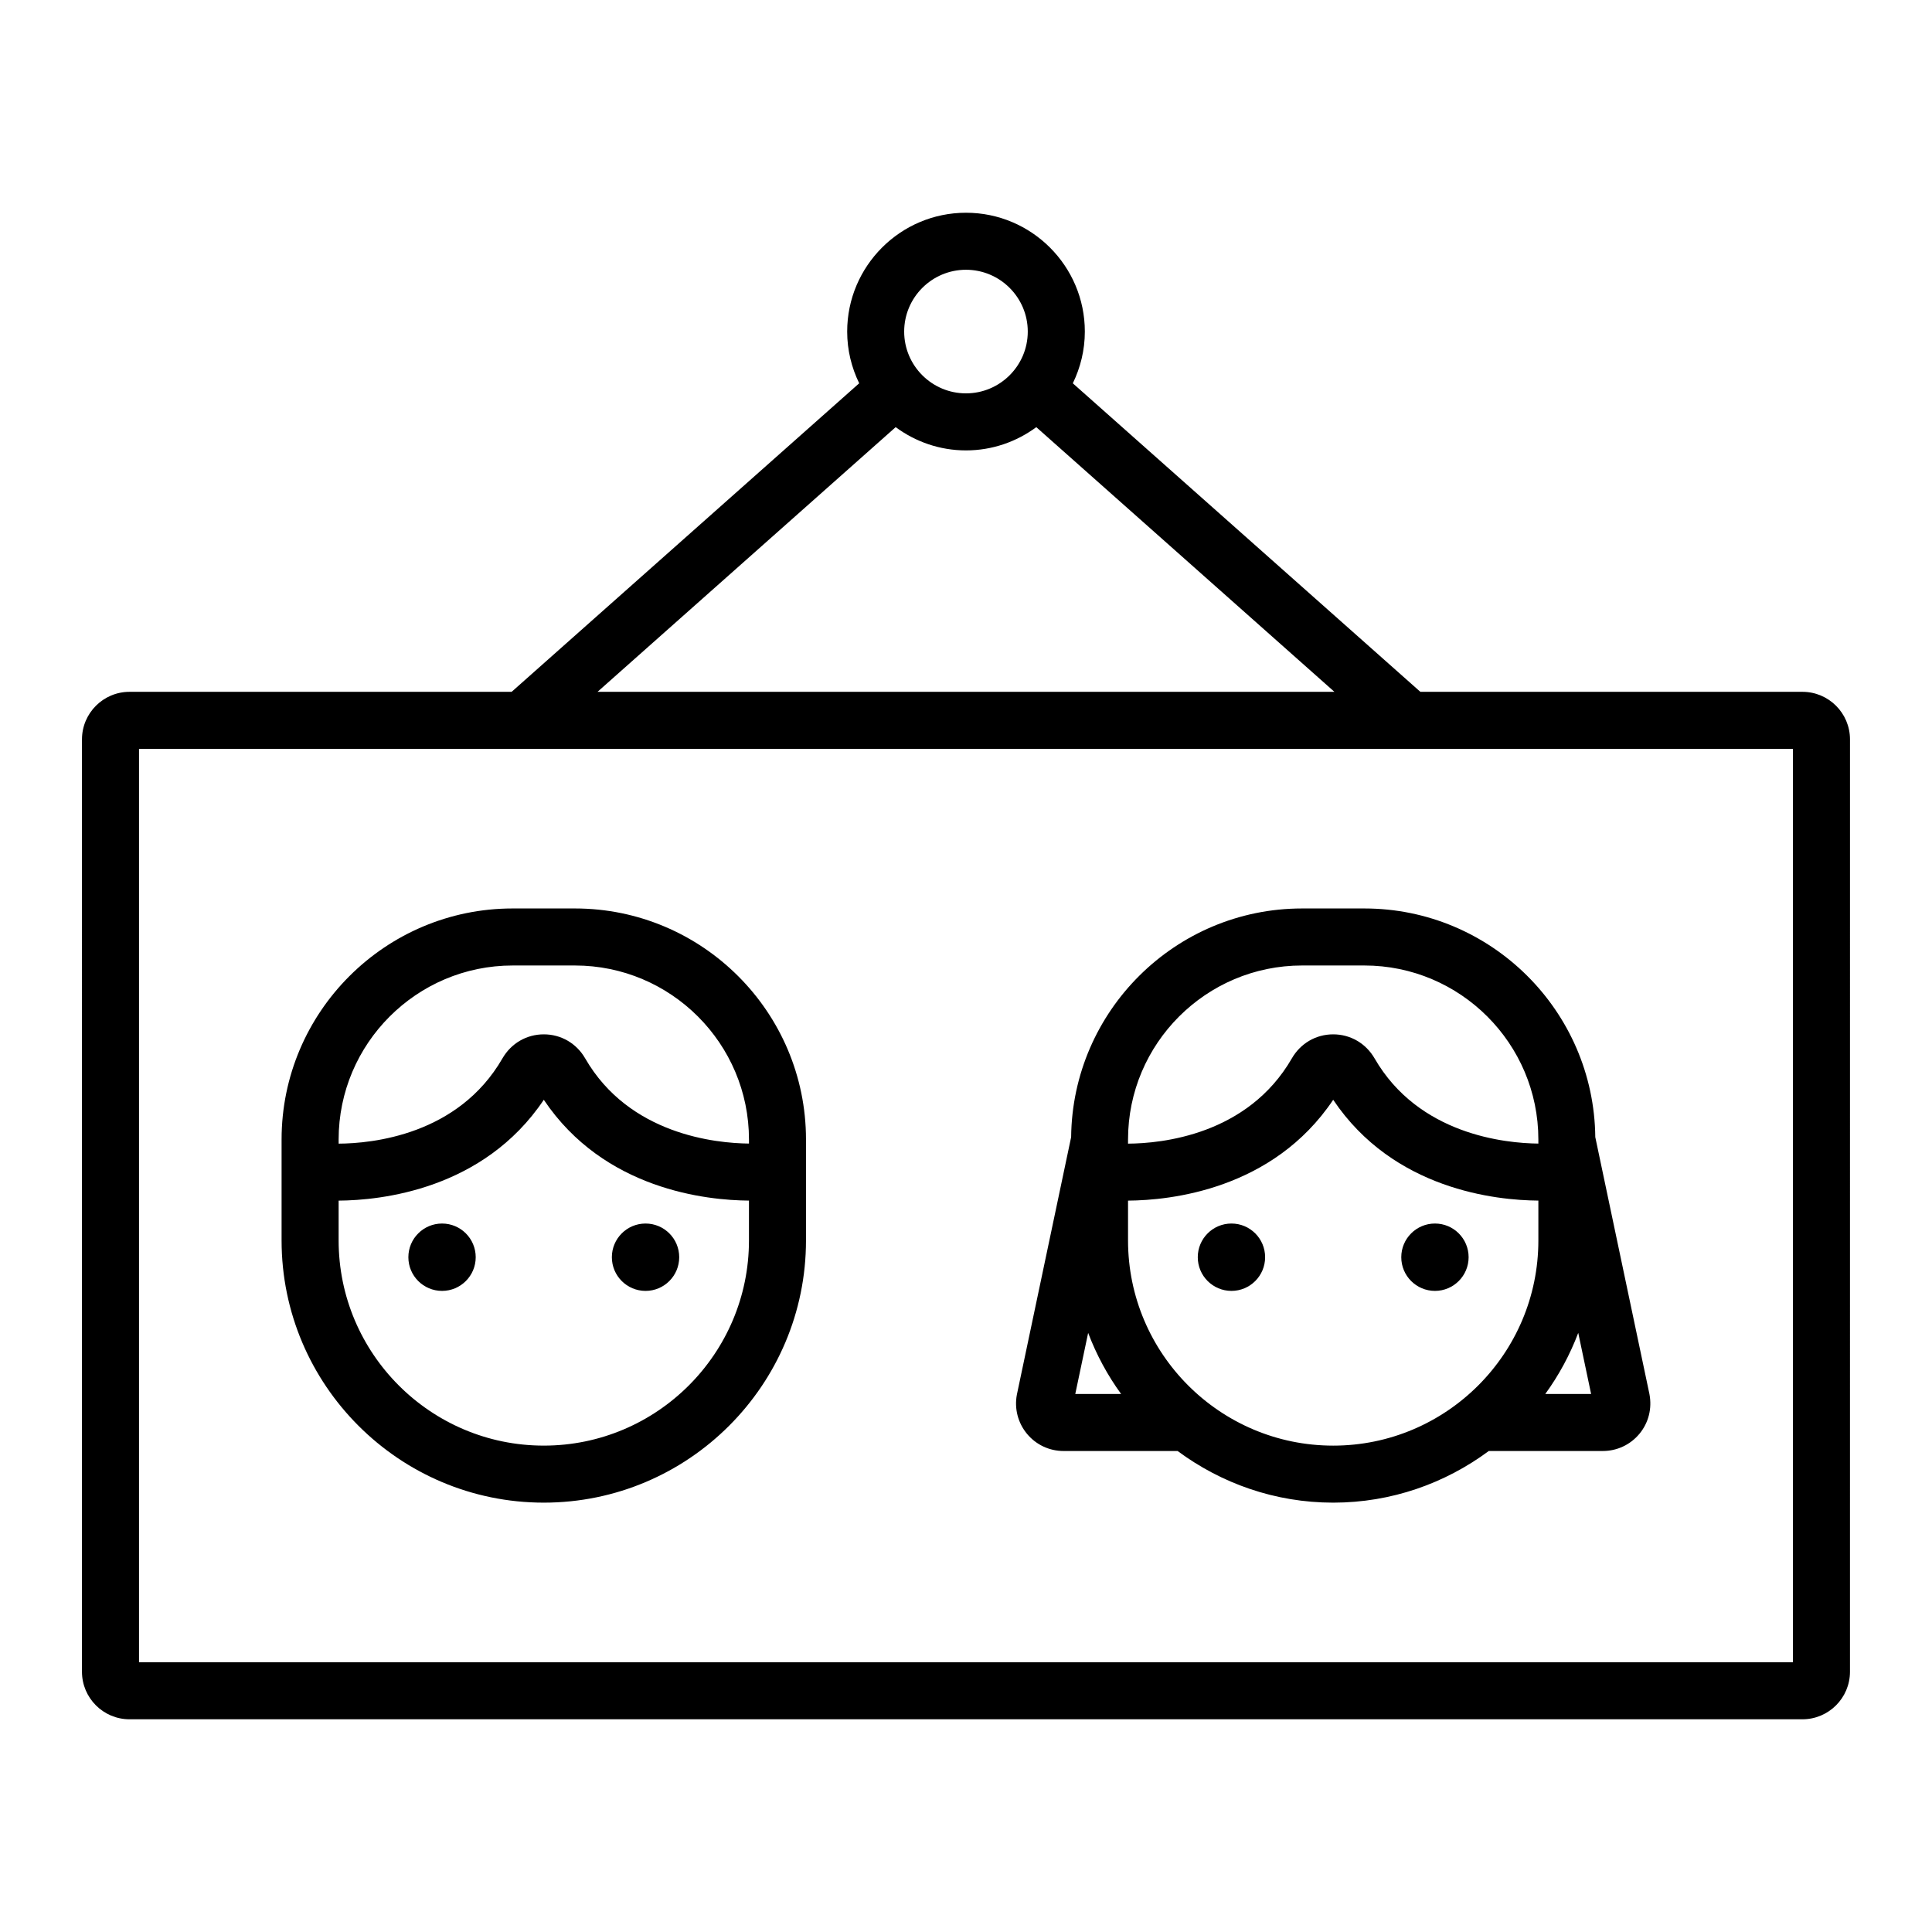
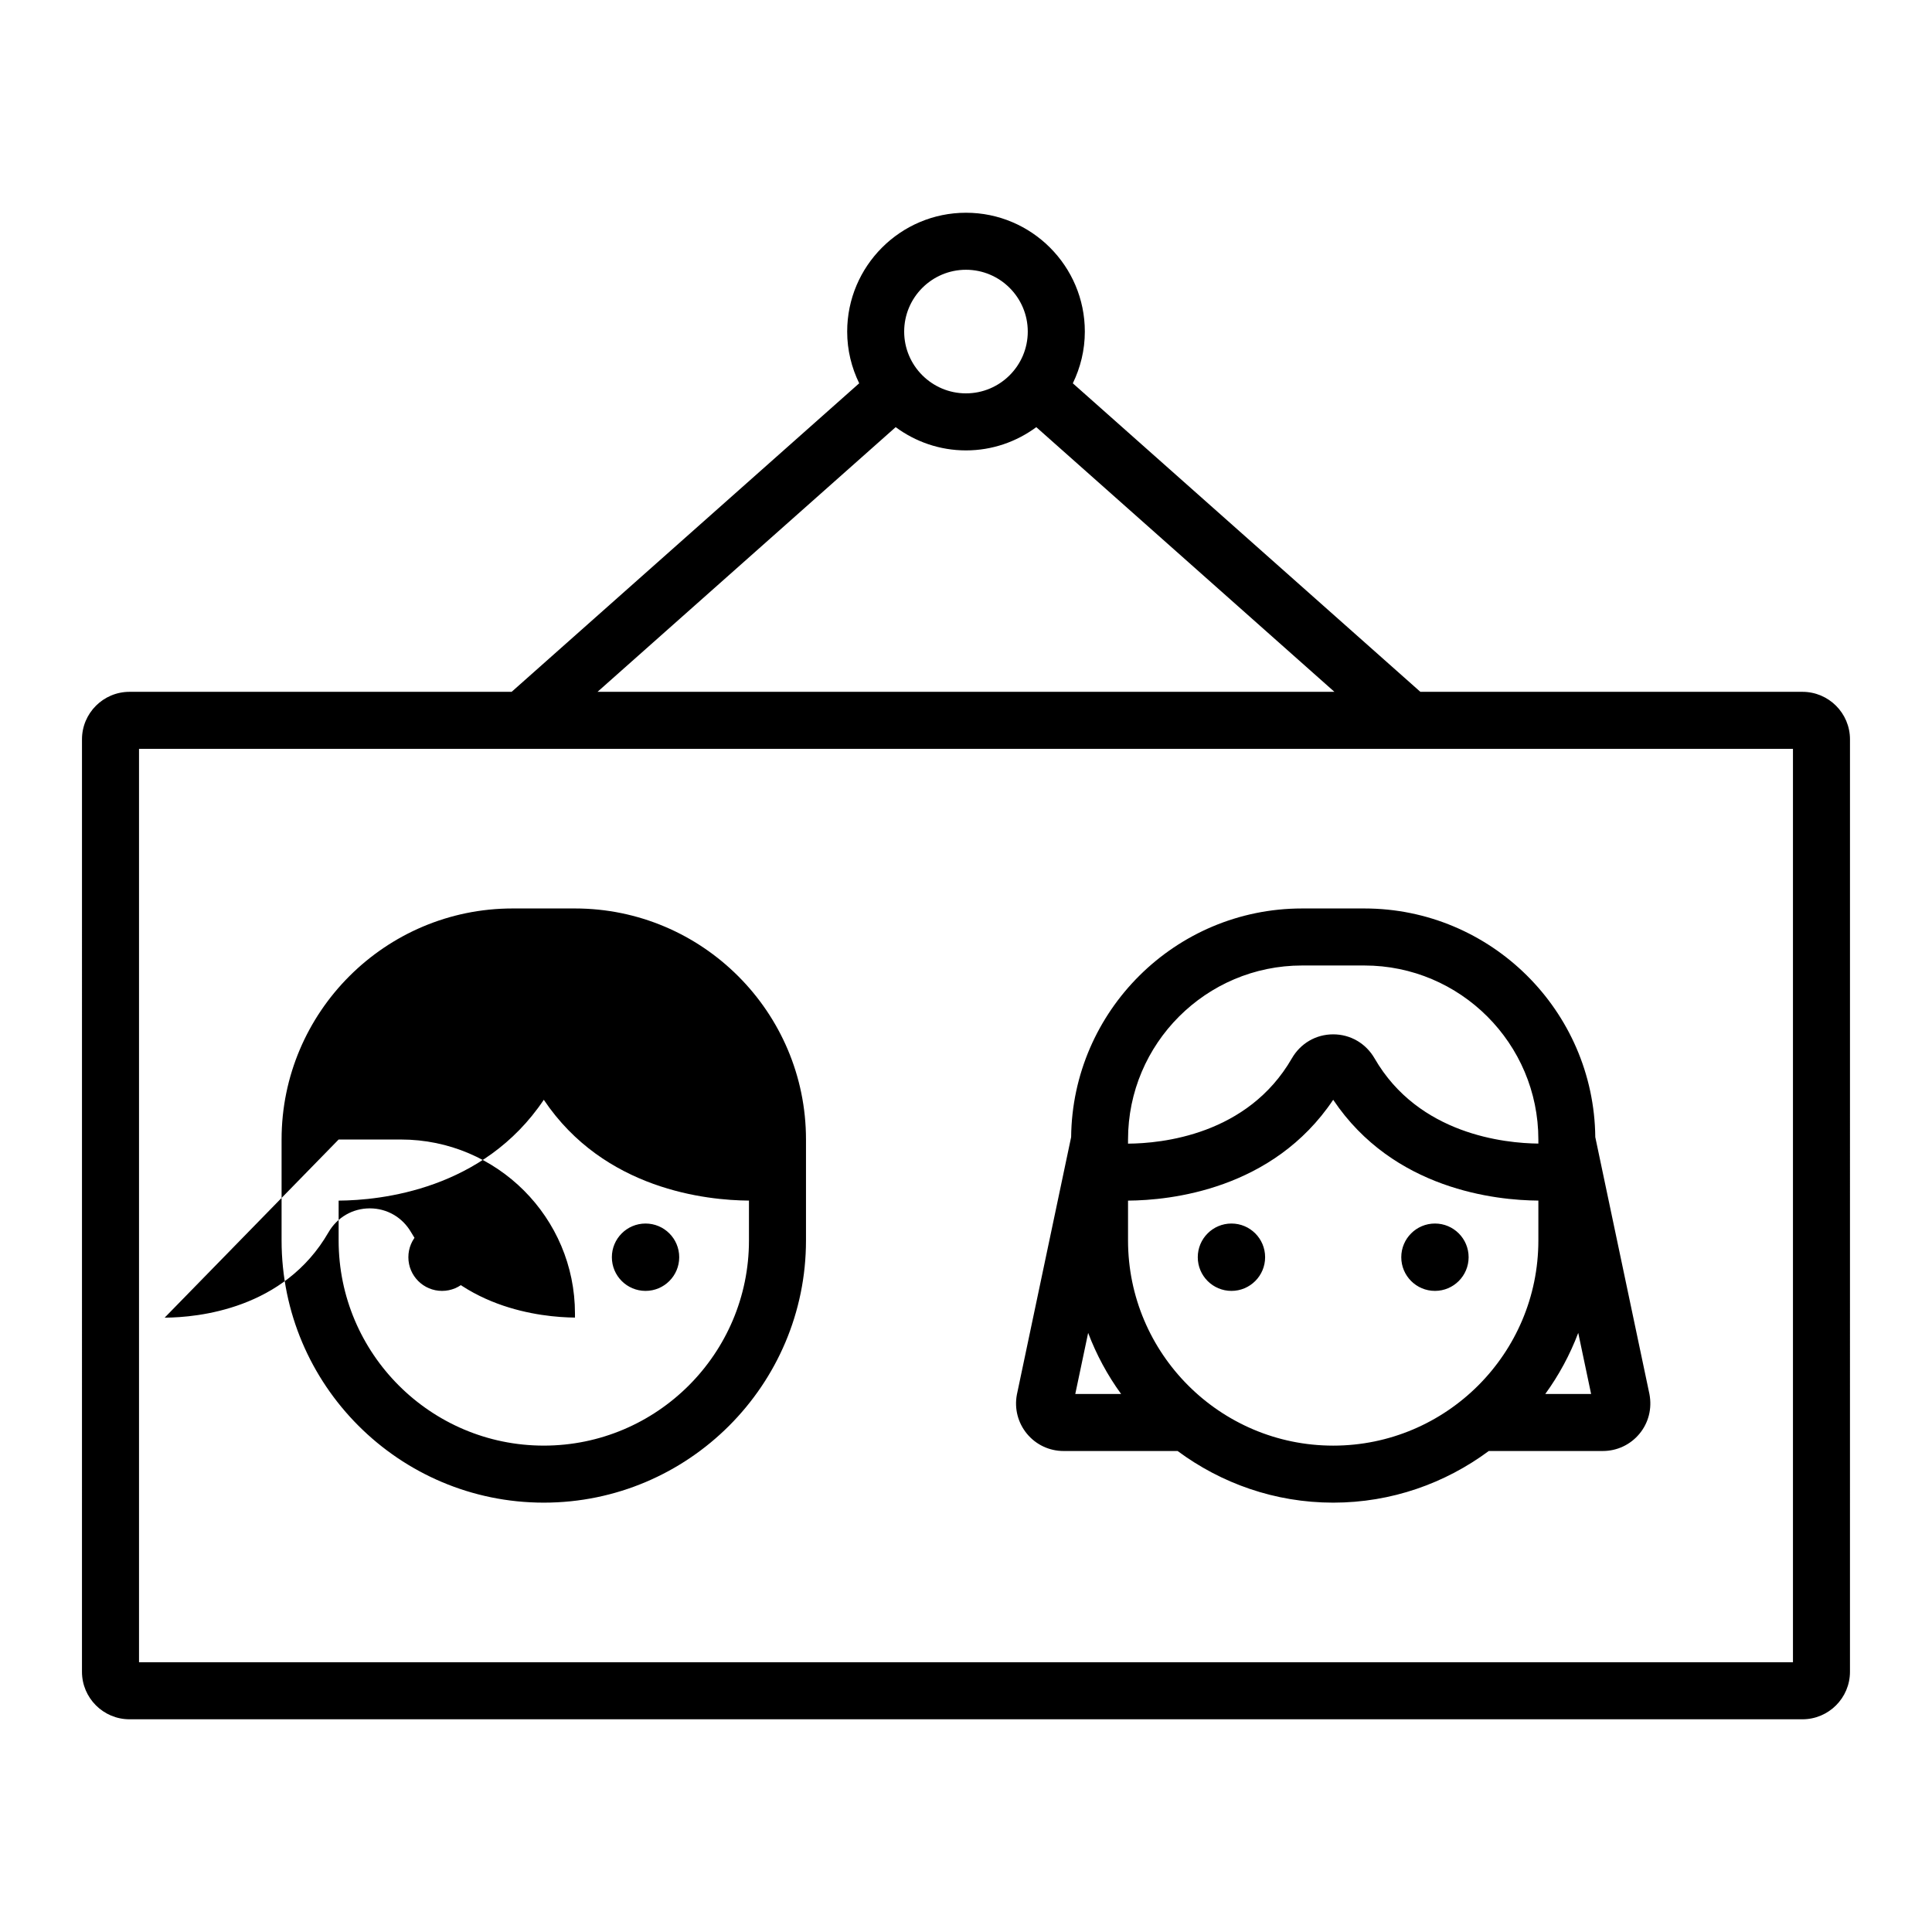
<svg xmlns="http://www.w3.org/2000/svg" fill="#000000" width="800px" height="800px" version="1.1" viewBox="144 144 512 512">
-   <path d="m621.67 327.34h-101.26l-92.102-81.762c2.019-4.152 3.184-8.789 3.184-13.707 0-17.363-14.125-31.492-31.492-31.492-17.363 0-31.488 14.129-31.488 31.492 0 4.918 1.164 9.555 3.184 13.703l-92.105 81.766h-101.27c-6.945 0-12.594 5.648-12.594 12.594l-0.004 247.1c0 6.945 5.652 12.594 12.594 12.594h443.35c6.945 0 12.594-5.648 12.594-12.594l0.004-247.1c0-6.945-5.648-12.594-12.598-12.594zm-221.68-111.85c9.031 0 16.379 7.348 16.379 16.379s-7.344 16.375-16.379 16.375c-9.027 0-16.375-7.344-16.375-16.375 0.004-9.031 7.348-16.379 16.375-16.379zm-18.629 41.707c5.223 3.856 11.656 6.164 18.633 6.164s13.41-2.309 18.633-6.16l79.004 70.137h-195.28zm237.79 327.32h-438.31v-242.06h438.31zm-331.04-42.301c38.316 0 69.484-31.172 69.484-69.484v-26.75c0-33.762-27.469-61.23-61.23-61.23h-16.516c-33.762 0-61.227 27.469-61.227 61.23v26.75c0.004 38.312 31.176 69.484 69.488 69.484zm-54.371-96.234c0-25.426 20.688-46.117 46.113-46.117h16.516c25.43 0 46.117 20.688 46.117 46.117v1.074c-8.77-0.09-31.734-2.34-43.41-22.578-2.301-3.988-6.402-6.367-10.961-6.367-4.559 0-8.656 2.375-10.961 6.367-11.738 20.348-34.582 22.547-43.41 22.598zm0 16.195c11.141-0.078 38.375-2.863 54.371-26.723 16.004 23.871 43.238 26.641 54.371 26.715v10.562c0 29.984-24.391 54.371-54.371 54.371s-54.371-24.387-54.371-54.371zm18.48 14.996c0-4.93 4-8.926 8.926-8.926 4.93 0 8.922 3.996 8.922 8.926 0 4.93-3.996 8.926-8.922 8.926-4.926 0-8.926-3.996-8.926-8.926zm53.93 0c0-4.93 4-8.926 8.926-8.926 4.93 0 8.922 3.996 8.922 8.926 0 4.93-3.996 8.926-8.922 8.926s-8.926-3.996-8.926-8.926zm119.7 51.355h30.227c11.551 8.559 25.785 13.688 41.234 13.688 15.445 0 29.684-5.129 41.234-13.688h30.227c3.766 0 7.301-1.664 9.703-4.566 2.402-2.898 3.375-6.68 2.641-10.527l-14.348-68.09c-0.344-33.465-27.645-60.594-61.191-60.594h-16.516c-33.547 0-60.852 27.129-61.199 60.594l-14.379 68.246c-0.699 3.699 0.277 7.484 2.68 10.383 2.398 2.898 5.93 4.555 9.688 4.555zm136.4-31.301 3.41 16.188h-12.145c3.594-4.949 6.535-10.379 8.734-16.188zm-119.31-51.246c0-25.426 20.688-46.117 46.117-46.117h16.516c25.426 0 46.109 20.688 46.109 46.117v1.078c-8.766-0.09-31.73-2.34-43.41-22.586-2.309-3.984-6.402-6.363-10.961-6.363h-0.004c-4.562 0-8.656 2.383-10.953 6.367-11.738 20.344-34.586 22.547-43.414 22.598zm0 16.195c11.145-0.078 38.379-2.859 54.371-26.723 16.012 23.875 43.238 26.637 54.371 26.715v10.566c0 29.984-24.387 54.371-54.371 54.371-29.984-0.004-54.371-24.391-54.371-54.375zm-10.57 35.051c2.199 5.809 5.141 11.238 8.734 16.188h-12.145zm29.051-20.055c0-4.93 4-8.926 8.926-8.926 4.93 0 8.922 3.996 8.922 8.926 0 4.93-3.996 8.926-8.922 8.926-4.926 0-8.926-3.996-8.926-8.926zm53.93 0c0-4.93 4-8.926 8.926-8.926 4.93 0 8.922 3.996 8.922 8.926 0 4.93-3.996 8.926-8.922 8.926s-8.926-3.996-8.926-8.926z" />
+   <path d="m621.67 327.34h-101.26l-92.102-81.762c2.019-4.152 3.184-8.789 3.184-13.707 0-17.363-14.125-31.492-31.492-31.492-17.363 0-31.488 14.129-31.488 31.492 0 4.918 1.164 9.555 3.184 13.703l-92.105 81.766h-101.27c-6.945 0-12.594 5.648-12.594 12.594l-0.004 247.1c0 6.945 5.652 12.594 12.594 12.594h443.35c6.945 0 12.594-5.648 12.594-12.594l0.004-247.1c0-6.945-5.648-12.594-12.598-12.594zm-221.68-111.85c9.031 0 16.379 7.348 16.379 16.379s-7.344 16.375-16.379 16.375c-9.027 0-16.375-7.344-16.375-16.375 0.004-9.031 7.348-16.379 16.375-16.379zm-18.629 41.707c5.223 3.856 11.656 6.164 18.633 6.164s13.41-2.309 18.633-6.16l79.004 70.137h-195.28zm237.79 327.32h-438.31v-242.06h438.31zm-331.04-42.301c38.316 0 69.484-31.172 69.484-69.484v-26.75c0-33.762-27.469-61.23-61.23-61.23h-16.516c-33.762 0-61.227 27.469-61.227 61.23v26.75c0.004 38.312 31.176 69.484 69.488 69.484zm-54.371-96.234h16.516c25.43 0 46.117 20.688 46.117 46.117v1.074c-8.77-0.09-31.734-2.34-43.41-22.578-2.301-3.988-6.402-6.367-10.961-6.367-4.559 0-8.656 2.375-10.961 6.367-11.738 20.348-34.582 22.547-43.41 22.598zm0 16.195c11.141-0.078 38.375-2.863 54.371-26.723 16.004 23.871 43.238 26.641 54.371 26.715v10.562c0 29.984-24.391 54.371-54.371 54.371s-54.371-24.387-54.371-54.371zm18.48 14.996c0-4.93 4-8.926 8.926-8.926 4.93 0 8.922 3.996 8.922 8.926 0 4.93-3.996 8.926-8.922 8.926-4.926 0-8.926-3.996-8.926-8.926zm53.93 0c0-4.93 4-8.926 8.926-8.926 4.93 0 8.922 3.996 8.922 8.926 0 4.93-3.996 8.926-8.922 8.926s-8.926-3.996-8.926-8.926zm119.7 51.355h30.227c11.551 8.559 25.785 13.688 41.234 13.688 15.445 0 29.684-5.129 41.234-13.688h30.227c3.766 0 7.301-1.664 9.703-4.566 2.402-2.898 3.375-6.68 2.641-10.527l-14.348-68.09c-0.344-33.465-27.645-60.594-61.191-60.594h-16.516c-33.547 0-60.852 27.129-61.199 60.594l-14.379 68.246c-0.699 3.699 0.277 7.484 2.68 10.383 2.398 2.898 5.93 4.555 9.688 4.555zm136.4-31.301 3.41 16.188h-12.145c3.594-4.949 6.535-10.379 8.734-16.188zm-119.31-51.246c0-25.426 20.688-46.117 46.117-46.117h16.516c25.426 0 46.109 20.688 46.109 46.117v1.078c-8.766-0.09-31.73-2.34-43.41-22.586-2.309-3.984-6.402-6.363-10.961-6.363h-0.004c-4.562 0-8.656 2.383-10.953 6.367-11.738 20.344-34.586 22.547-43.414 22.598zm0 16.195c11.145-0.078 38.379-2.859 54.371-26.723 16.012 23.875 43.238 26.637 54.371 26.715v10.566c0 29.984-24.387 54.371-54.371 54.371-29.984-0.004-54.371-24.391-54.371-54.375zm-10.57 35.051c2.199 5.809 5.141 11.238 8.734 16.188h-12.145zm29.051-20.055c0-4.93 4-8.926 8.926-8.926 4.93 0 8.922 3.996 8.922 8.926 0 4.93-3.996 8.926-8.922 8.926-4.926 0-8.926-3.996-8.926-8.926zm53.93 0c0-4.93 4-8.926 8.926-8.926 4.93 0 8.922 3.996 8.922 8.926 0 4.93-3.996 8.926-8.922 8.926s-8.926-3.996-8.926-8.926z" />
</svg>